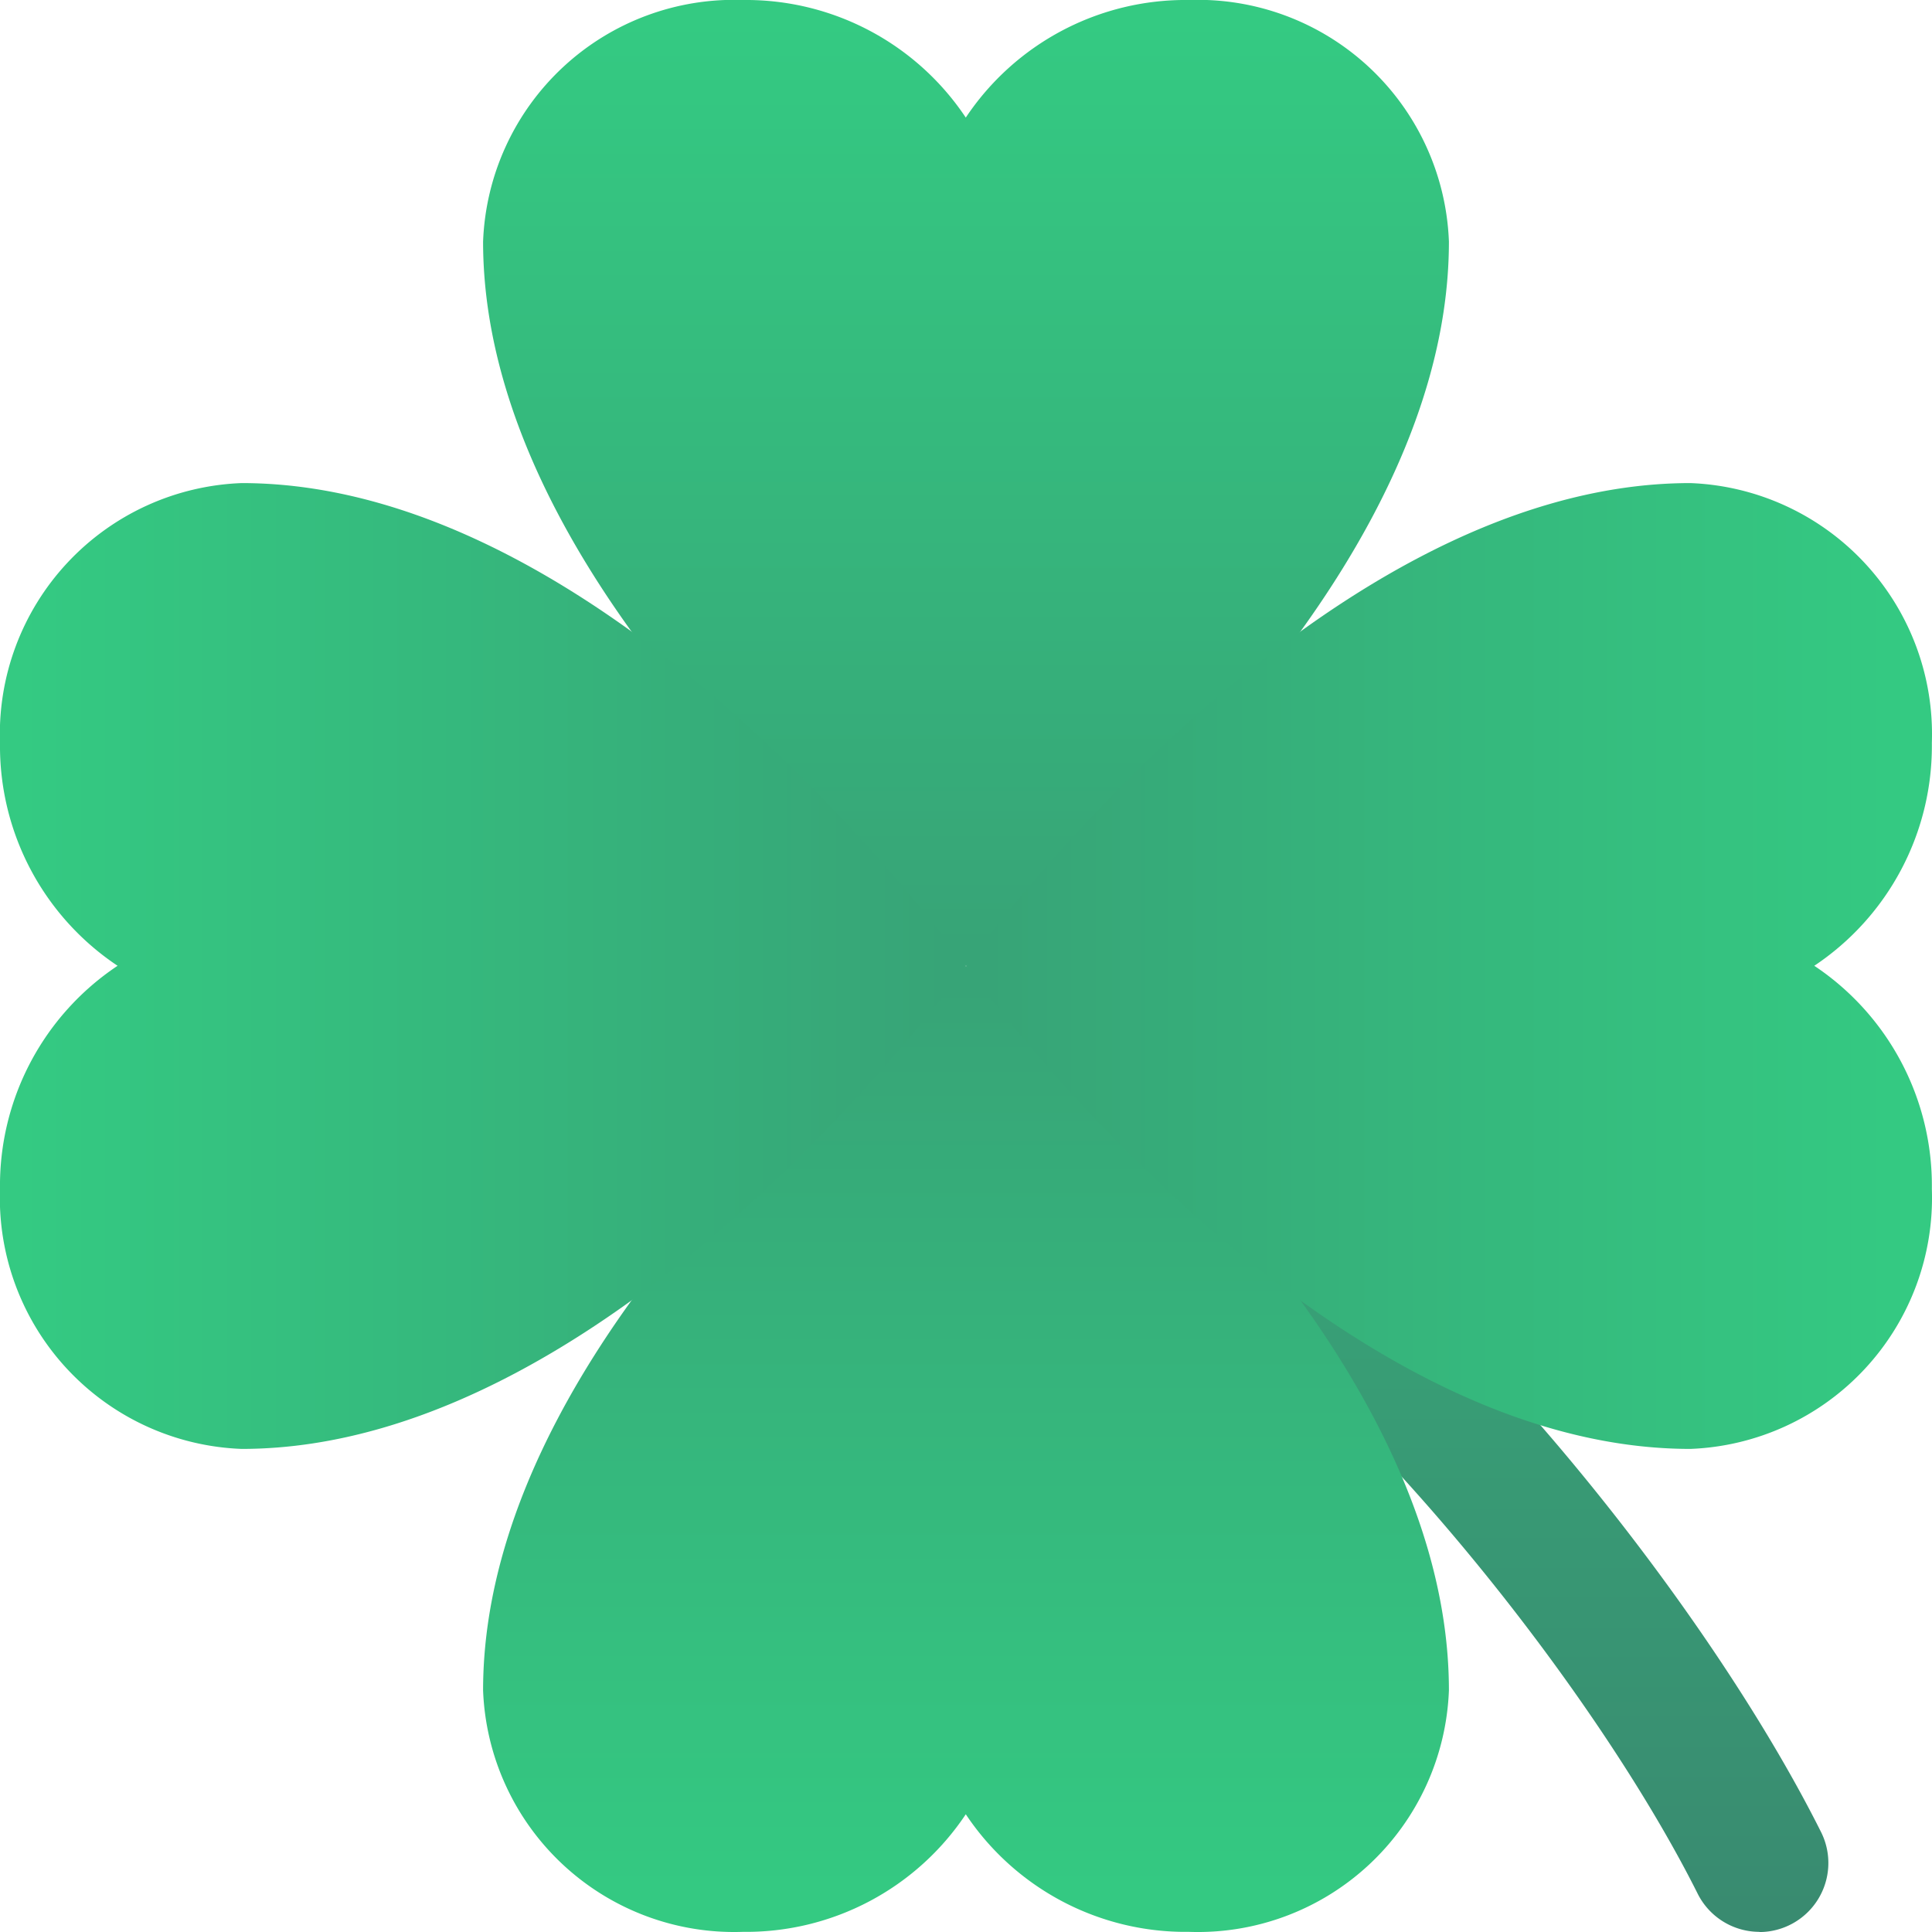
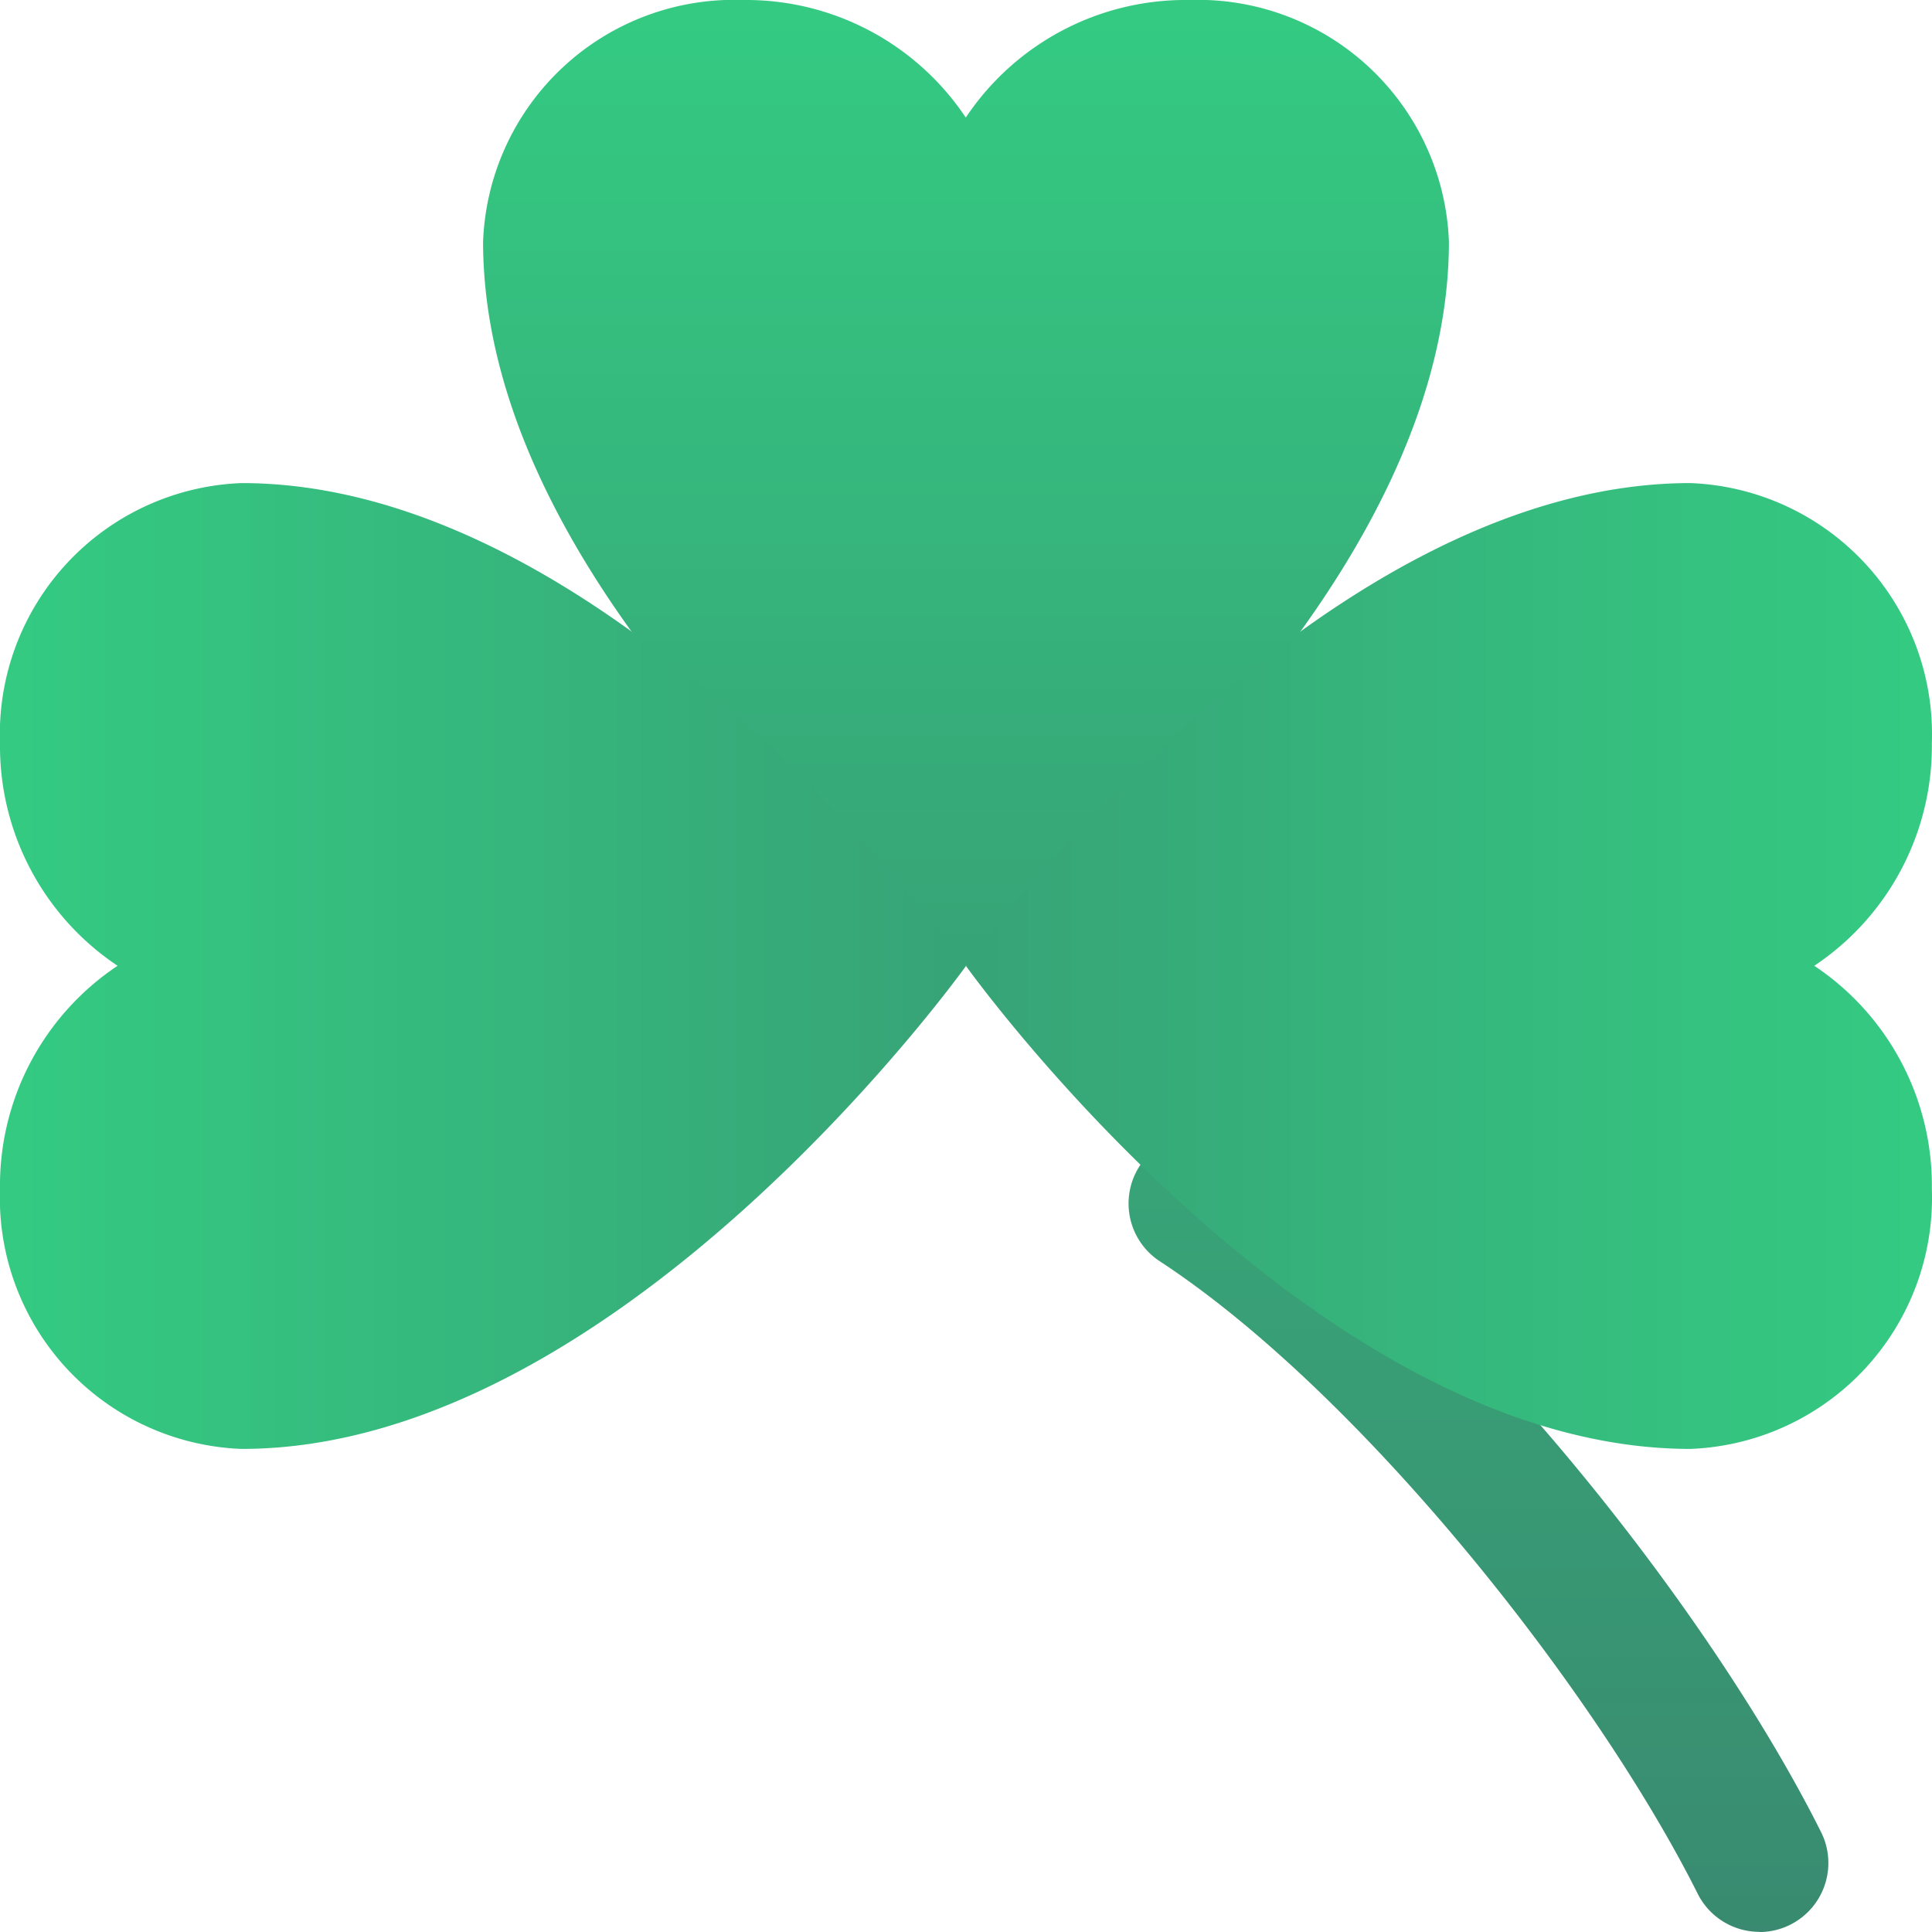
<svg xmlns="http://www.w3.org/2000/svg" xmlns:xlink="http://www.w3.org/1999/xlink" viewBox="0 0 398.29 398.29">
  <defs>
    <style>.a{fill:url(#a);}.b{fill:url(#b);}.c{fill:url(#c);}.d{fill:url(#d);}.e{fill:url(#e);}</style>
    <linearGradient id="a" x1="-16.46" y1="692.32" x2="-16.46" y2="664.68" gradientTransform="matrix(7.11, 0, 0, -7.11, 421.86, 5125.87)" gradientUnits="userSpaceOnUse">
      <stop offset="0" stop-color="#37aa79" />
      <stop offset="1" stop-color="#398a70" />
    </linearGradient>
    <linearGradient id="b" x1="-31.32" y1="720.36" x2="-31.32" y2="693.52" gradientTransform="matrix(7.11, 0, 0, -7.11, 421.86, 5125.87)" gradientUnits="userSpaceOnUse">
      <stop offset="0" stop-color="#34ca82" />
      <stop offset="1" stop-color="#37a477" />
    </linearGradient>
    <linearGradient id="c" x1="-31.32" y1="764.93" x2="-31.32" y2="738.1" gradientTransform="translate(421.86 -5044.55) scale(7.11)" xlink:href="#b" />
    <linearGradient id="d" x1="3.25" y1="758.36" x2="3.25" y2="731.52" gradientTransform="matrix(0, 7.11, 7.11, 0, -4997.8, 176)" xlink:href="#b" />
    <linearGradient id="e" x1="3.25" y1="726.93" x2="3.25" y2="700.1" gradientTransform="translate(5172.62 176) rotate(90) scale(7.11)" xlink:href="#b" />
  </defs>
  <path class="a" d="M362.7,398.26A14.25,14.25,0,0,1,350,390.43C329.34,349.13,281.05,287.5,239.07,260a14.23,14.23,0,1,1,15.64-23.78c46.54,30.58,97.94,95.94,120.73,141.51a14.24,14.24,0,0,1-12.74,20.57Z" />
  <path class="b" d="M99.59,49.81c0,78.22,99.55,149.33,99.55,149.33S298.7,128,298.7,49.81A51.8,51.8,0,0,0,245.1,0a54.45,54.45,0,0,0-46,24.24A54.44,54.44,0,0,0,153.19,0,51.8,51.8,0,0,0,99.59,49.81Z" />
-   <path class="c" d="M99.59,348.48c0-78.22,99.55-149.34,99.55-149.34s99.56,71.12,99.56,149.34a51.8,51.8,0,0,1-53.6,49.78,54.45,54.45,0,0,1-46-24.24,54.44,54.44,0,0,1-45.95,24.24A51.8,51.8,0,0,1,99.59,348.48Z" />
  <path class="d" d="M348.48,99.59c-78.22,0-149.34,99.55-149.34,99.55s71.12,99.56,149.34,99.56a51.8,51.8,0,0,0,49.78-53.6,54.45,54.45,0,0,0-24.24-46,54.44,54.44,0,0,0,24.24-45.95A51.8,51.8,0,0,0,348.48,99.59Z" />
  <path class="e" d="M49.81,99.59c78.22,0,149.33,99.55,149.33,99.55S128,298.7,49.81,298.7A51.8,51.8,0,0,1,0,245.1a54.45,54.45,0,0,1,24.24-46A54.44,54.44,0,0,1,0,153.19,51.8,51.8,0,0,1,49.81,99.59Z" />
</svg>